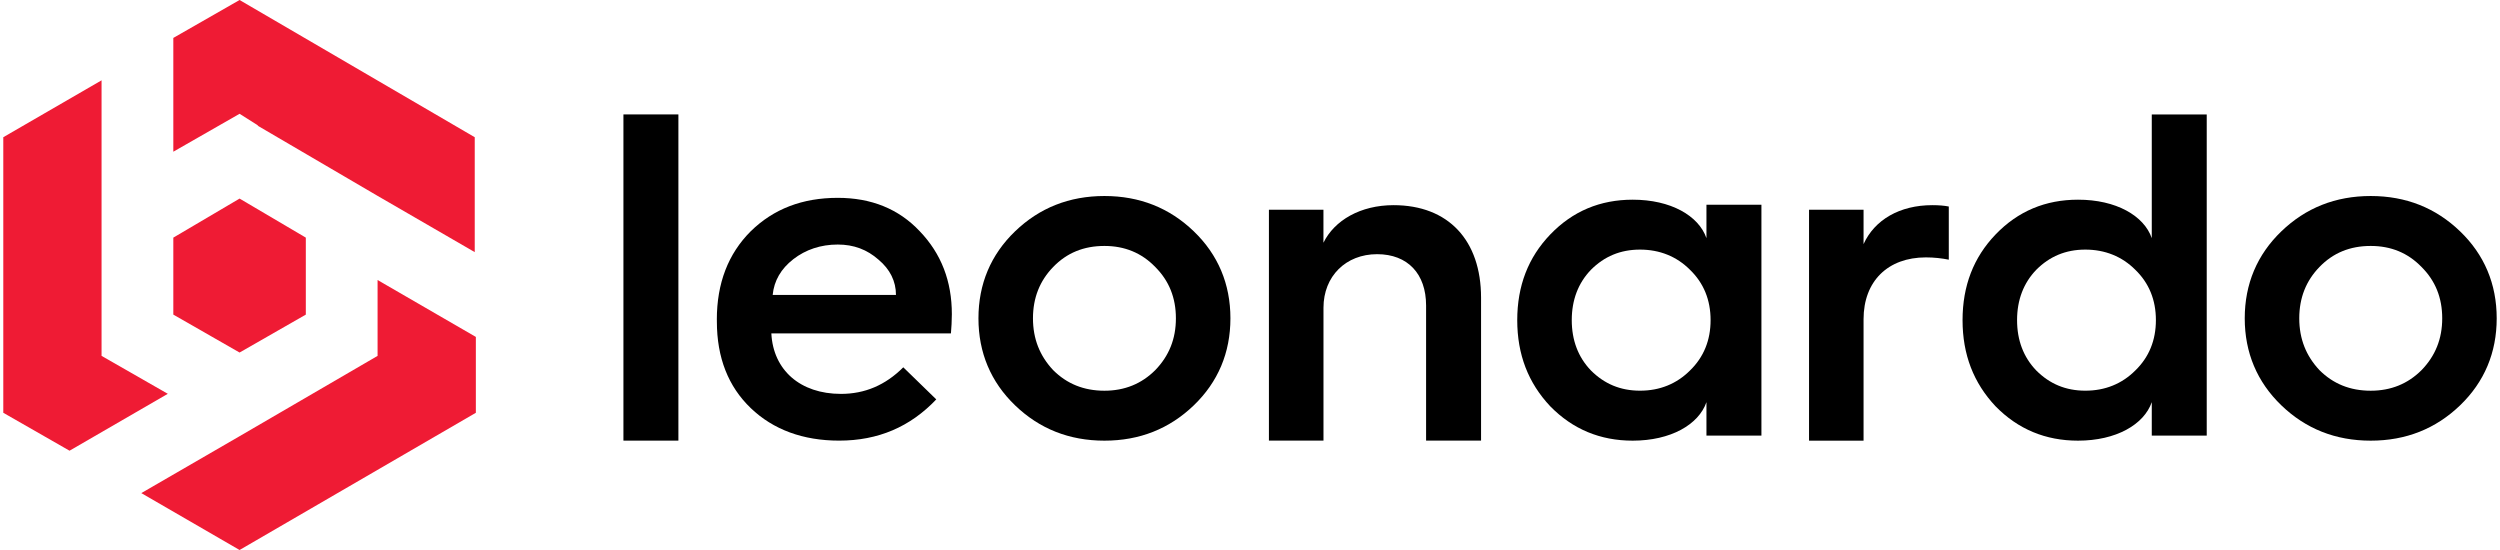
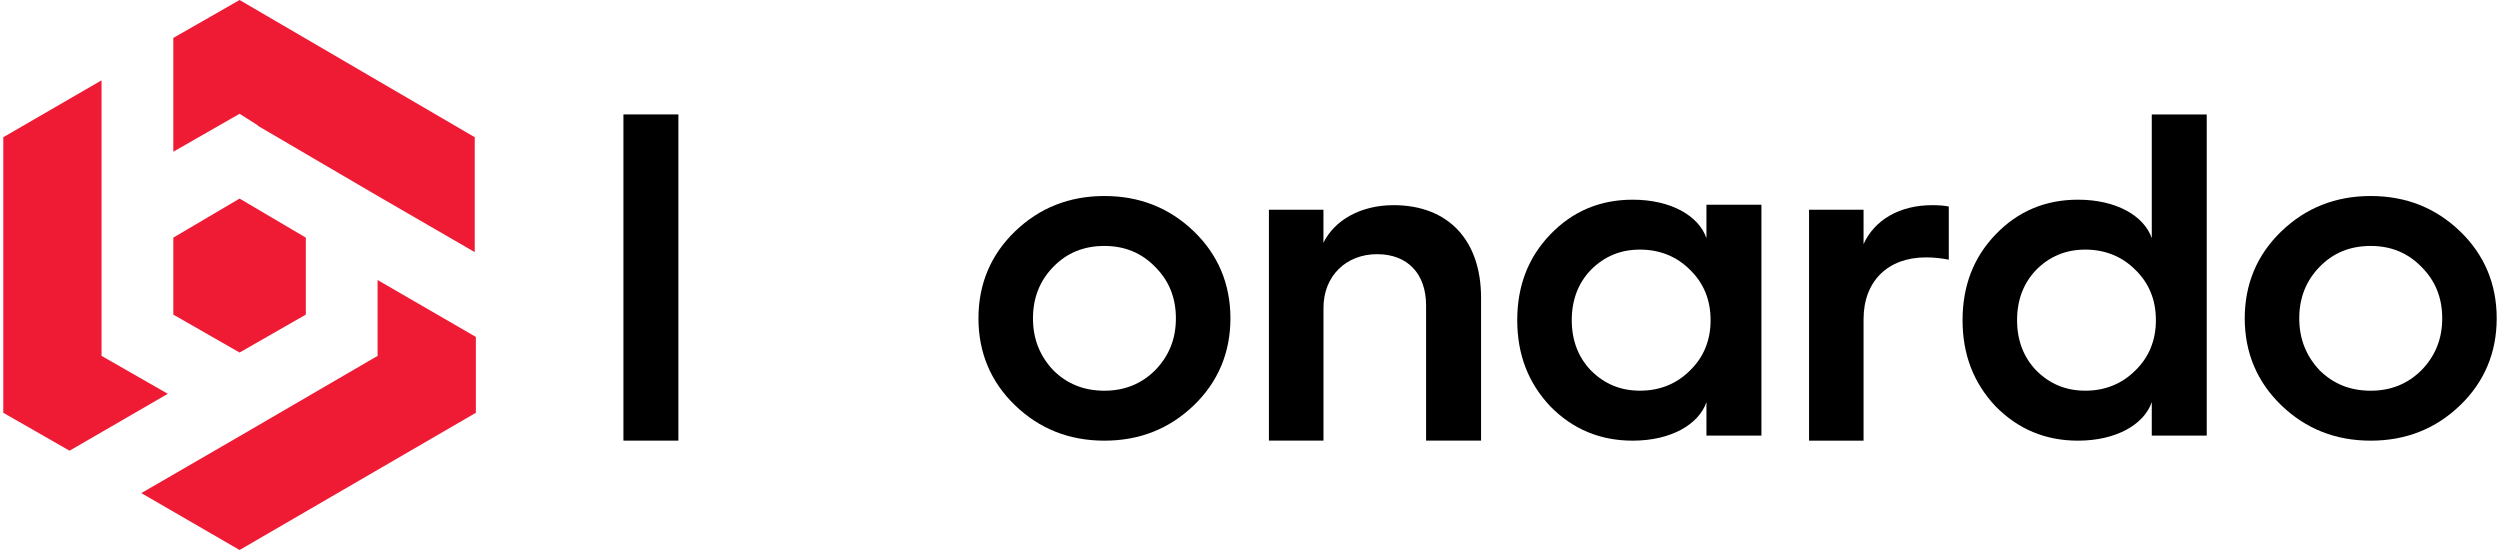
<svg xmlns="http://www.w3.org/2000/svg" width="250" height="55" viewBox="0 0 250 55" fill="none">
  <path d="M62.343 44.062V11.442H67.84V44.062H62.343Z" fill="black" />
-   <path d="M71.683 31.969C71.683 28.304 72.827 25.373 75.072 23.128C77.364 20.884 80.247 19.784 83.776 19.784C87.12 19.784 89.87 20.884 91.978 23.128C94.129 25.373 95.185 28.123 95.185 31.419C95.185 32.106 95.141 32.748 95.093 33.342H77.135C77.32 37.008 80.022 39.389 84.097 39.389C86.478 39.389 88.541 38.517 90.328 36.731L93.627 39.939C91.018 42.689 87.81 44.062 83.916 44.062C80.298 44.062 77.32 42.962 75.075 40.81C72.831 38.658 71.687 35.771 71.687 32.15V31.969H71.683ZM89.597 29.496C89.597 28.123 89.002 26.93 87.854 25.967C86.71 24.959 85.381 24.454 83.776 24.454C82.081 24.454 80.568 24.959 79.331 25.919C78.095 26.883 77.408 28.071 77.268 29.492H89.597V29.496Z" fill="black" />
  <path d="M97.845 31.833C97.845 28.397 99.082 25.466 101.511 23.129C103.939 20.793 106.918 19.601 110.443 19.601C113.972 19.601 116.947 20.793 119.376 23.129C121.805 25.466 123.042 28.397 123.042 31.833C123.042 35.27 121.805 38.201 119.376 40.537C116.947 42.874 113.969 44.066 110.443 44.066C106.915 44.066 103.939 42.874 101.511 40.537C99.082 38.201 97.845 35.266 97.845 31.833ZM115.53 37.009C116.903 35.587 117.59 33.893 117.59 31.833C117.59 29.774 116.903 28.076 115.53 26.703C114.157 25.281 112.459 24.595 110.443 24.595C108.38 24.595 106.686 25.281 105.313 26.703C103.984 28.076 103.297 29.774 103.297 31.833C103.297 33.897 103.984 35.591 105.313 37.009C106.686 38.382 108.384 39.072 110.443 39.072C112.459 39.072 114.157 38.382 115.53 37.009Z" fill="black" />
  <path d="M126.892 44.062V20.973H132.344V24.273C133.444 22.029 136.054 20.516 139.354 20.516C144.85 20.516 148.106 24.044 148.106 29.77V44.062H142.609V30.549C142.609 27.389 140.778 25.418 137.707 25.418C134.592 25.418 132.348 27.618 132.348 30.777V44.062H126.892Z" fill="black" />
  <path d="M170.645 23.816V20.471H176.142V43.56H170.645V40.216C169.867 42.46 167.072 44.066 163.27 44.066C160.018 44.066 157.268 42.922 155.024 40.629C152.824 38.293 151.724 35.454 151.724 32.018C151.724 28.581 152.824 25.742 155.024 23.45C157.268 21.114 160.018 19.969 163.27 19.969C167.072 19.966 169.867 21.568 170.645 23.816ZM168.995 37.053C170.369 35.724 171.059 34.029 171.059 32.014C171.059 29.998 170.372 28.304 168.995 26.975C167.667 25.646 165.972 24.96 164.001 24.96C162.03 24.96 160.428 25.646 159.099 26.975C157.818 28.304 157.176 29.998 157.176 32.014C157.176 34.029 157.818 35.724 159.099 37.053C160.428 38.381 162.03 39.068 164.001 39.068C165.972 39.072 167.667 38.381 168.995 37.053Z" fill="black" />
  <path d="M180.904 44.062V20.973H186.356V24.41C187.456 21.981 189.973 20.516 193.229 20.516C193.871 20.516 194.421 20.56 194.879 20.652V25.968C194.192 25.831 193.413 25.739 192.587 25.739C188.785 25.739 186.356 28.12 186.356 31.925V44.066H180.904V44.062Z" fill="black" />
  <path d="M215.177 23.815V11.446H220.673V43.56H215.177V40.216C214.398 42.46 211.604 44.066 207.802 44.066C204.55 44.066 201.8 42.921 199.555 40.629C197.355 38.292 196.255 35.454 196.255 32.017C196.255 28.581 197.355 25.742 199.555 23.45C201.8 21.113 204.55 19.969 207.802 19.969C211.604 19.965 214.398 21.567 215.177 23.815ZM213.527 37.052C214.9 35.723 215.59 34.029 215.59 32.014C215.59 29.998 214.903 28.304 213.527 26.975C212.198 25.646 210.504 24.96 208.532 24.96C206.561 24.96 204.959 25.646 203.63 26.975C202.35 28.304 201.707 29.998 201.707 32.014C201.707 34.029 202.35 35.723 203.63 37.052C204.959 38.381 206.561 39.068 208.532 39.068C210.504 39.071 212.198 38.381 213.527 37.052Z" fill="black" />
  <path d="M224.474 31.834C224.474 28.397 225.711 25.466 228.14 23.13C230.568 20.793 233.547 19.601 237.072 19.601C240.601 19.601 243.576 20.793 246.005 23.13C248.434 25.466 249.67 28.397 249.67 31.834C249.67 35.27 248.434 38.201 246.005 40.538C243.576 42.874 240.597 44.066 237.072 44.066C233.543 44.066 230.568 42.874 228.14 40.538C225.711 38.201 224.474 35.266 224.474 31.834ZM242.159 37.009C243.532 35.588 244.222 33.893 244.222 31.834C244.222 29.774 243.536 28.076 242.159 26.703C240.786 25.282 239.091 24.595 237.072 24.595C235.009 24.595 233.315 25.282 231.941 26.703C230.613 28.076 229.926 29.774 229.926 31.834C229.926 33.897 230.613 35.591 231.941 37.009C233.315 38.382 235.009 39.072 237.072 39.072C239.091 39.072 240.786 38.382 242.159 37.009Z" fill="black" />
  <path d="M23.957 55L14.13 49.31L23.957 43.621L37.758 35.588V28.002L47.585 33.692V41.278L23.957 55ZM23.957 19.858L30.582 23.763V31.46L23.957 35.254L17.332 31.46V23.763L23.957 19.858ZM47.474 13.722V25.213L37.648 19.523L25.834 12.607L25.724 12.495L23.957 11.379L17.332 15.172V3.793L23.957 0L47.474 13.722ZM0.329 13.722L10.156 8.032V19.412V33.469V35.588L16.78 39.381L6.954 45.071L0.329 41.278V13.722Z" fill="#EF1B34" />
</svg>